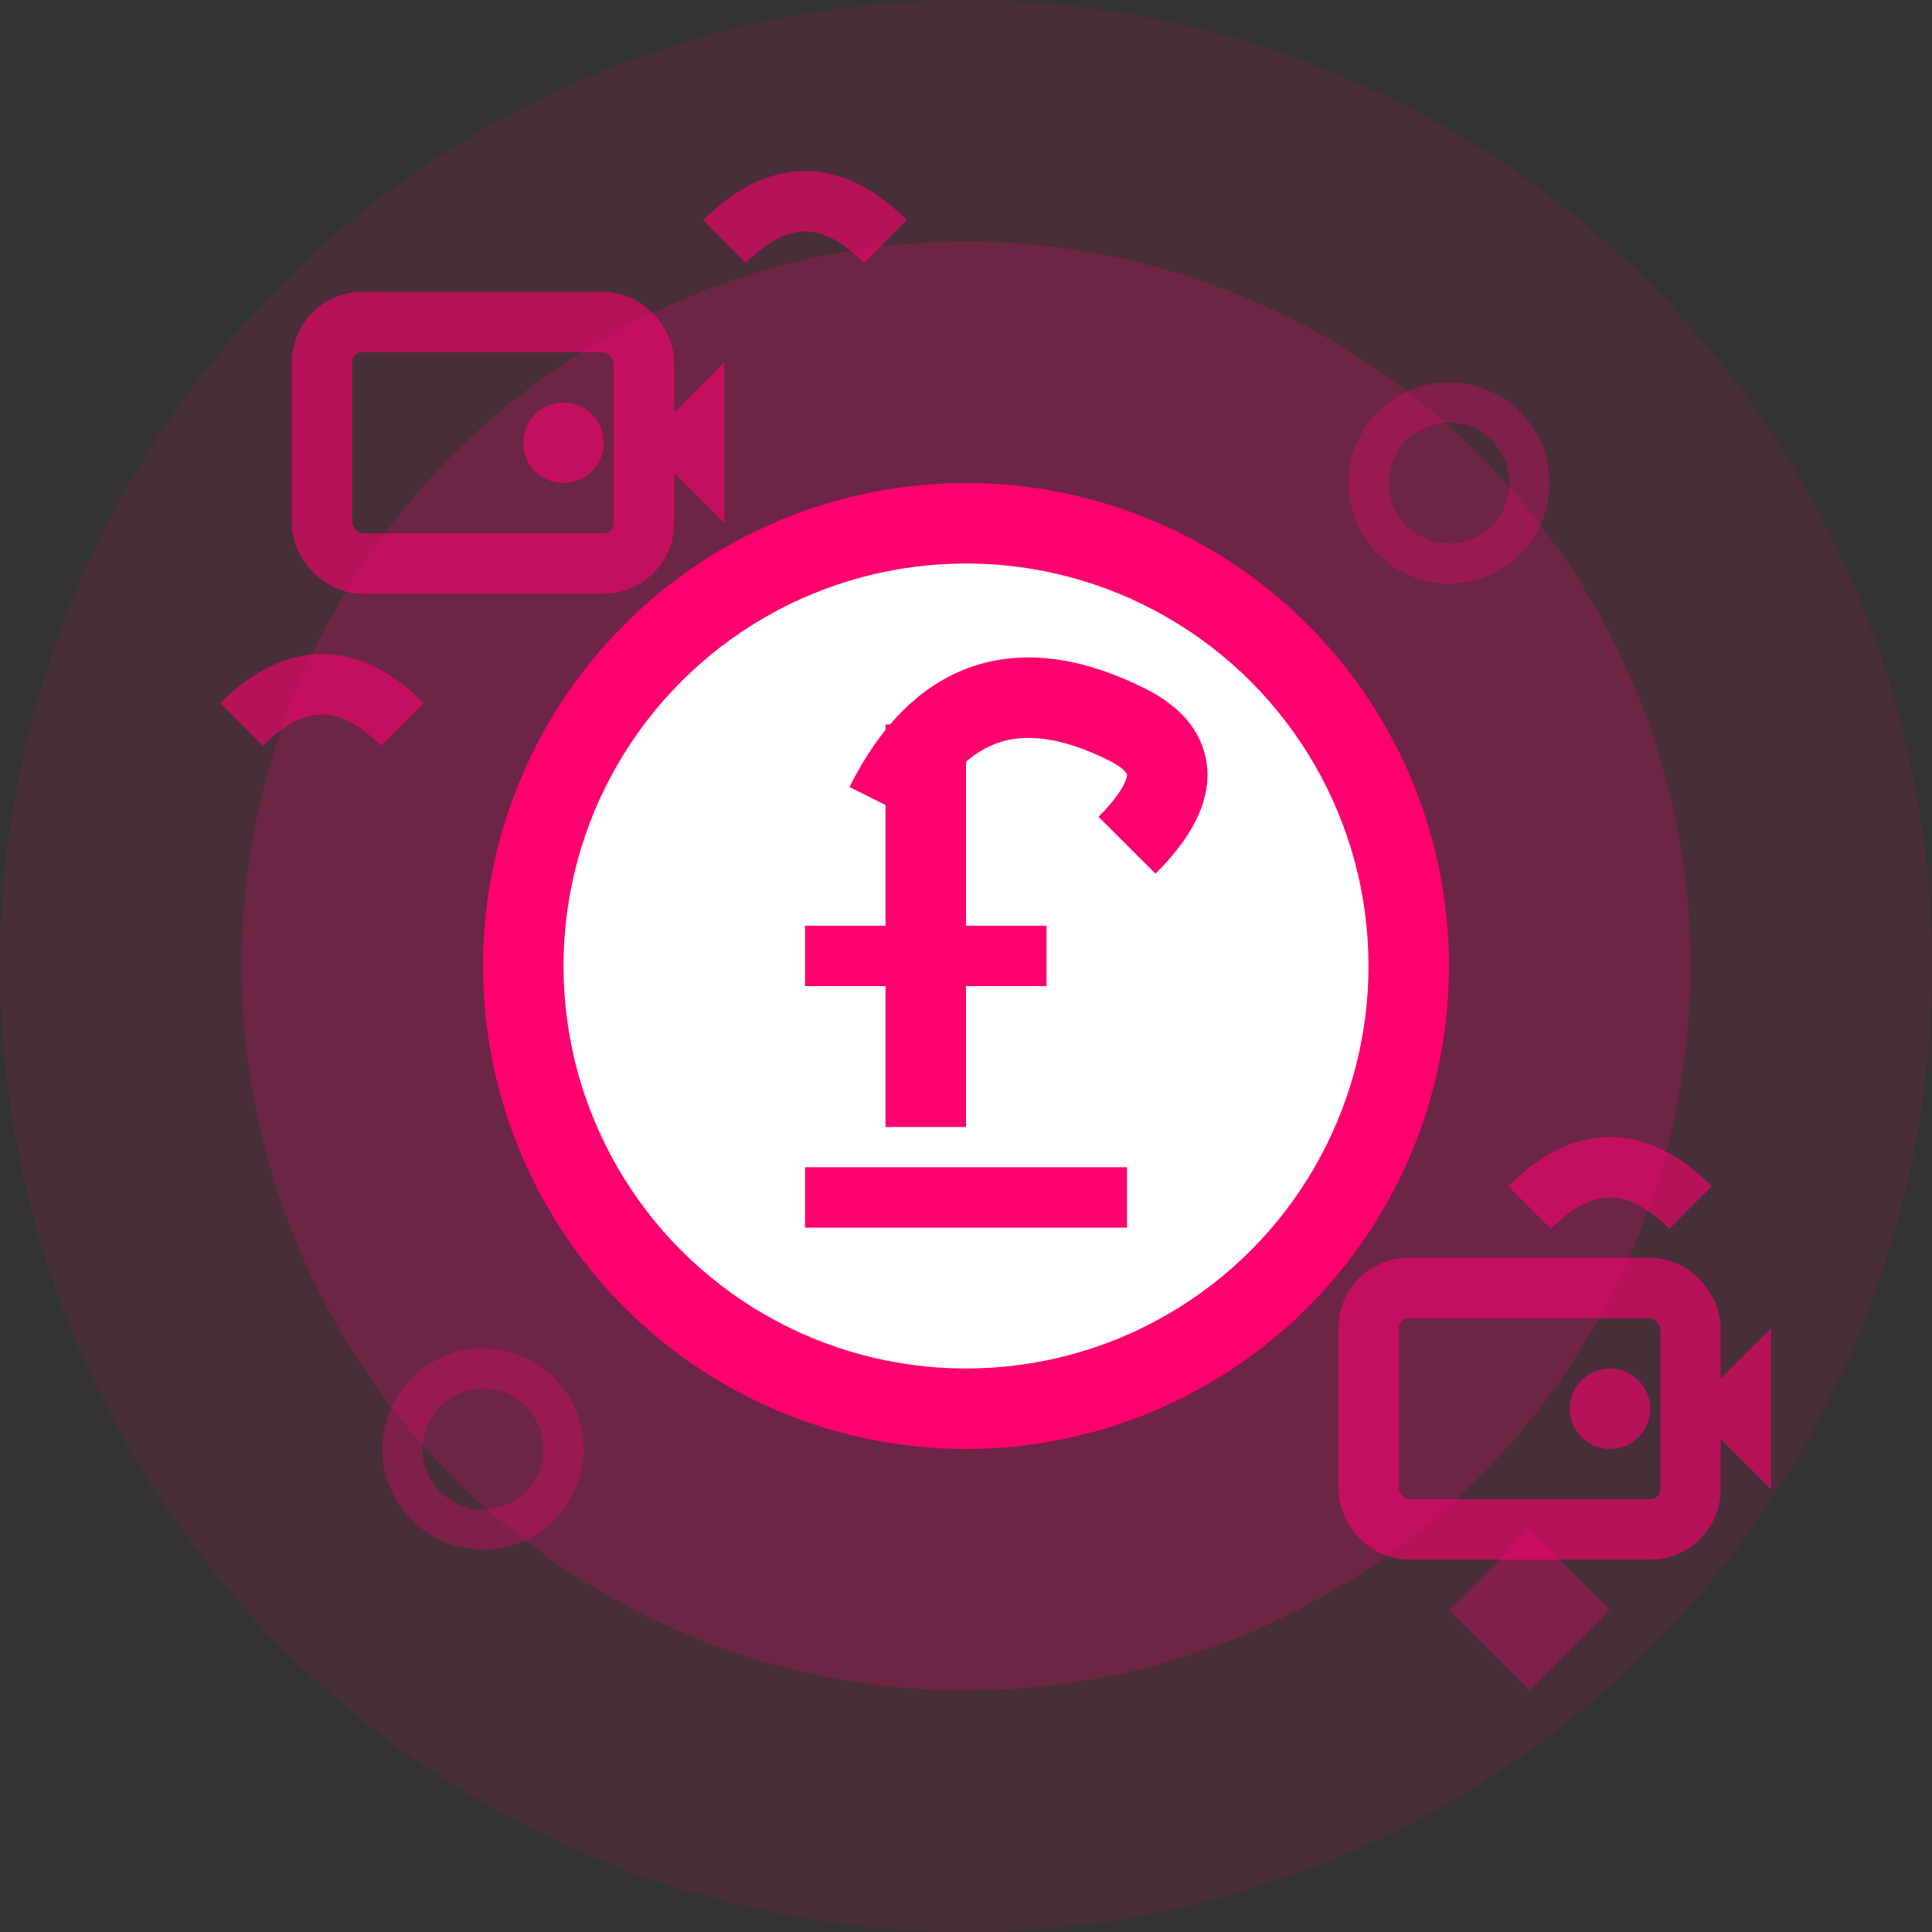
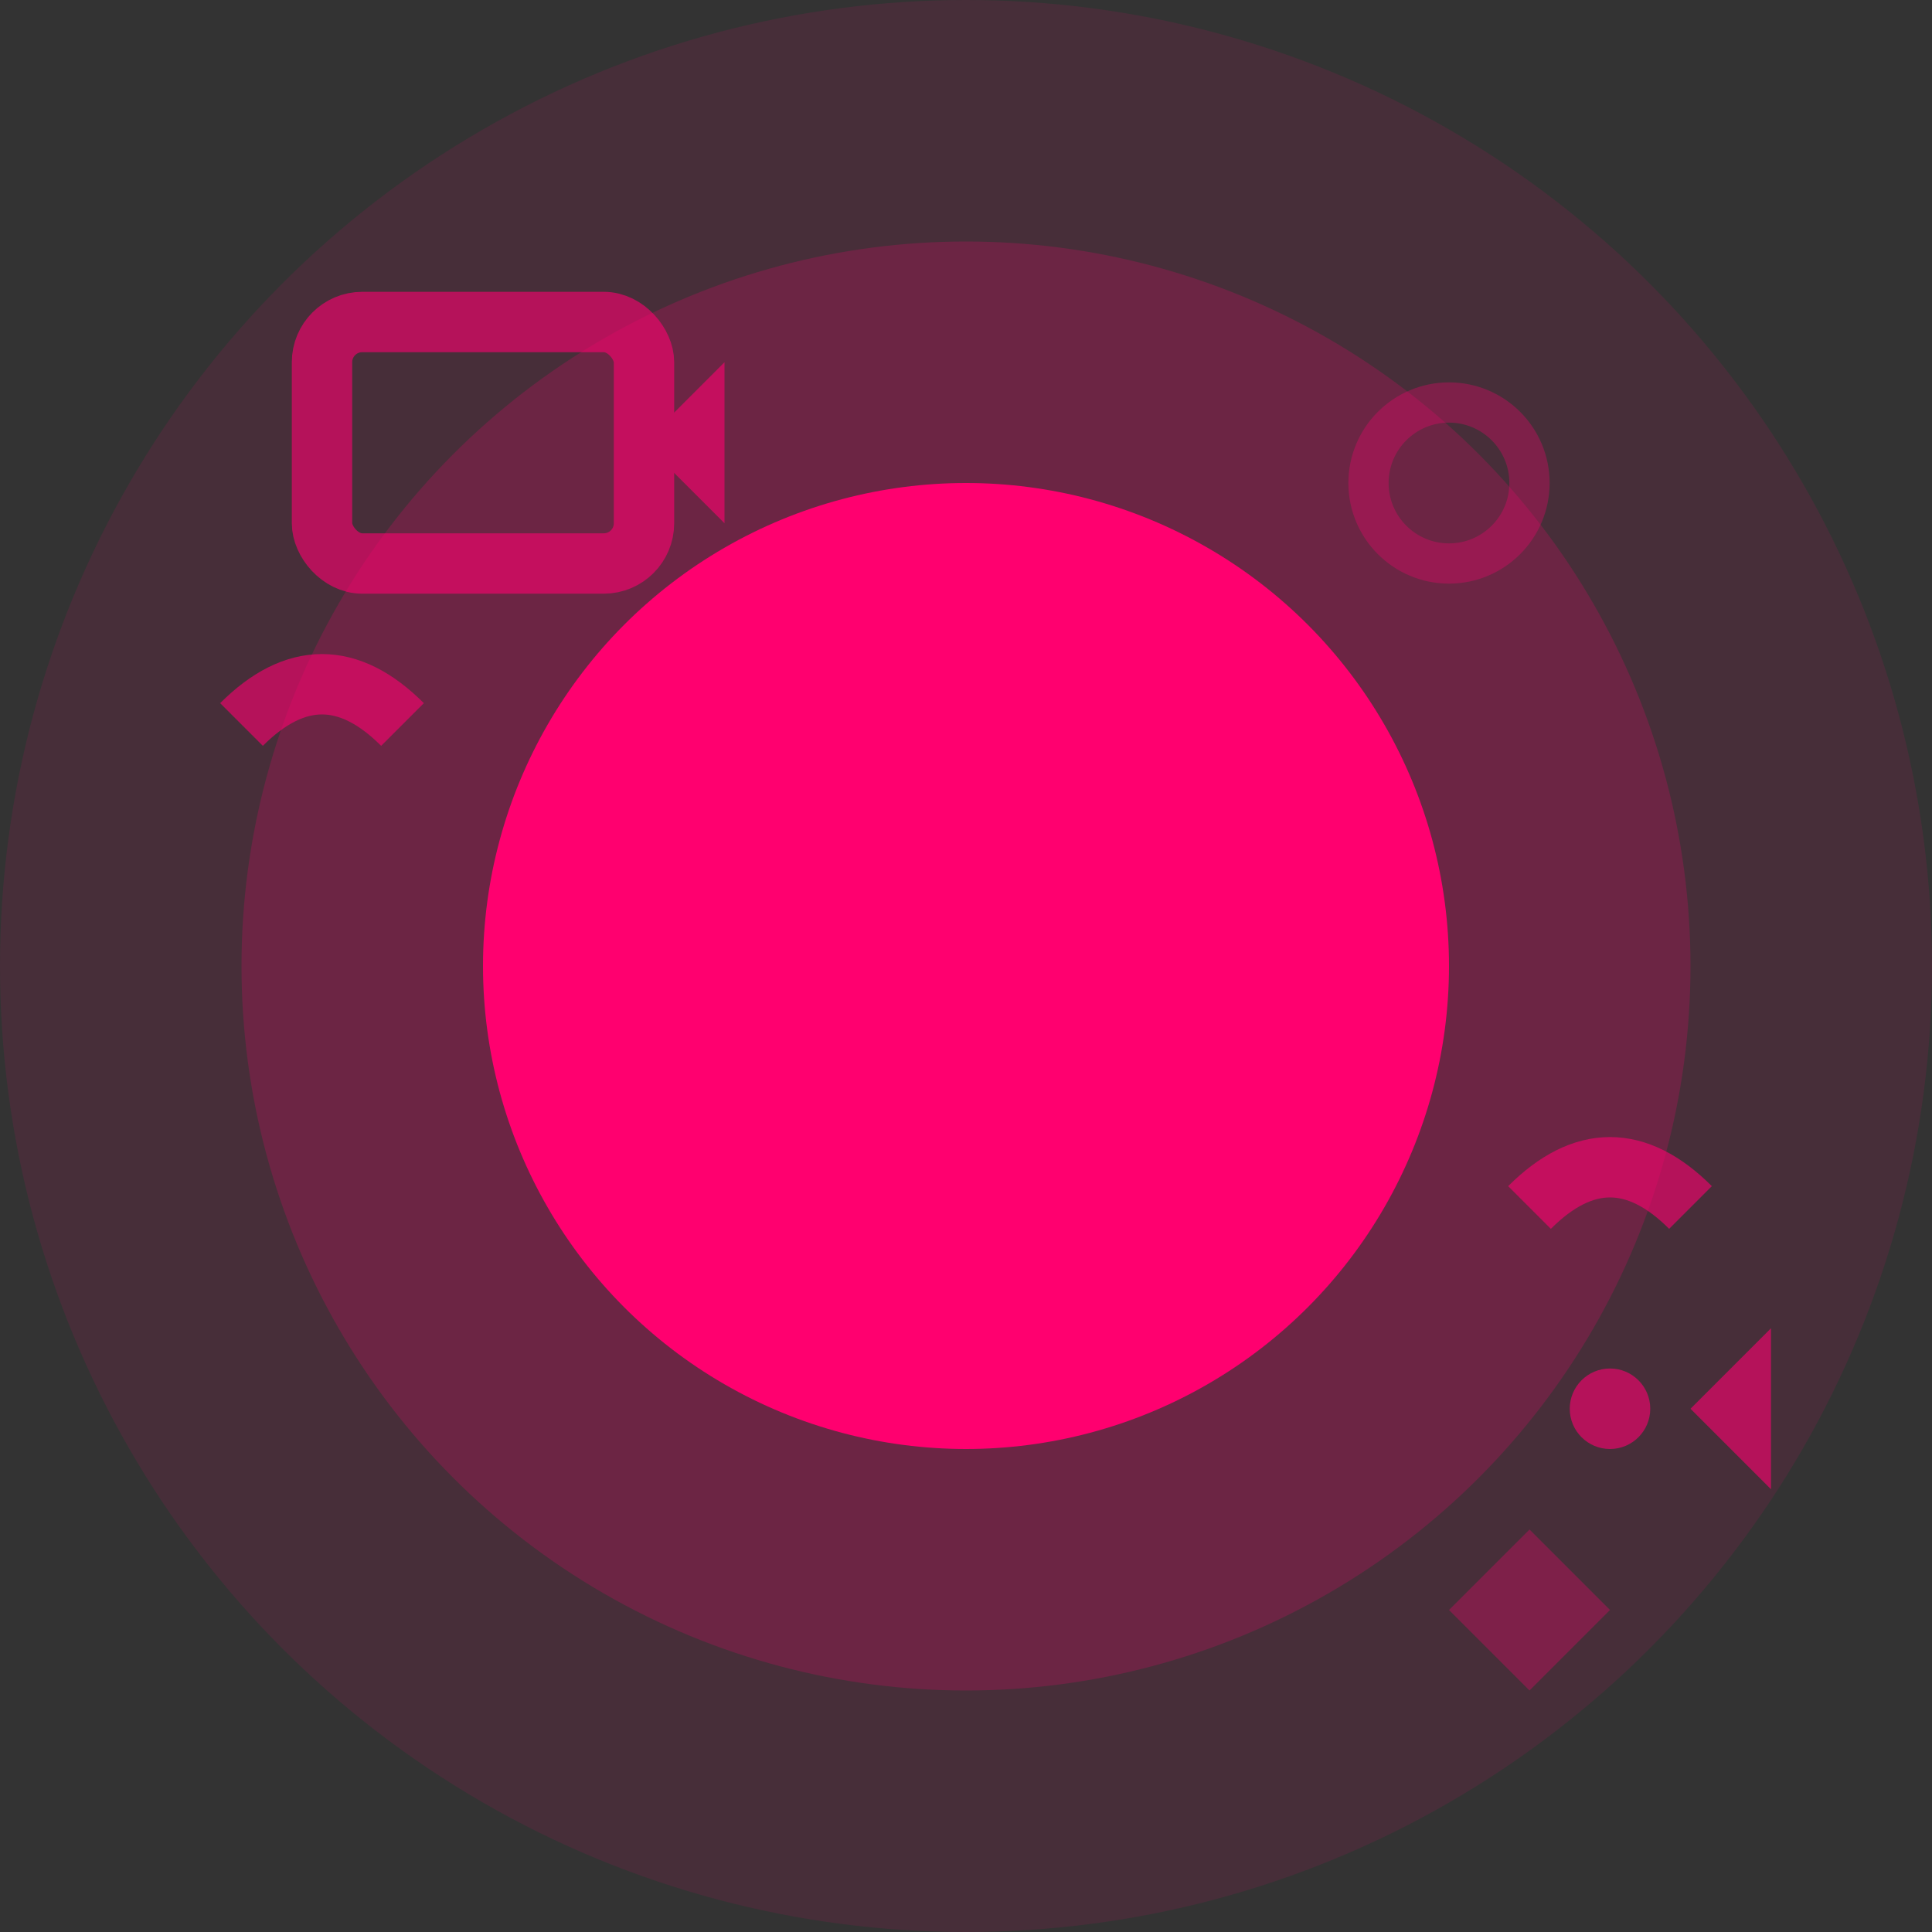
<svg xmlns="http://www.w3.org/2000/svg" width="48" height="48" viewBox="0 0 48 48" fill="none">
  <rect x="0" y="0" width="48" height="48" fill="#333333" stroke="none" />
  <circle cx="24" cy="24" r="24" fill="#ff006f" opacity="0.1" />
  <circle cx="24" cy="24" r="18" fill="#ff006f" opacity="0.2" />
  <g transform="translate(24, 24)">
    <circle cx="0" cy="0" r="12" fill="#ff006f" />
-     <circle cx="0" cy="0" r="10" fill="white" />
    <g fill="#ff006f">
      <rect x="-2" y="-6" width="2" height="10" />
      <path d="M-2 -4 Q0 -8 4 -6 Q6 -5 4 -3" stroke="#ff006f" stroke-width="2" fill="none" />
      <rect x="-4" y="-1" width="6" height="1.5" />
      <rect x="-4" y="5" width="8" height="1.5" />
    </g>
  </g>
  <g opacity="0.6">
    <g transform="translate(8, 8)">
      <rect x="0" y="0" width="8" height="6" rx="1" fill="none" stroke="#ff006f" stroke-width="1.5" />
-       <circle cx="6" cy="3" r="1" fill="#ff006f" />
      <path d="M8 3 L10 1 L10 5 Z" fill="#ff006f" />
    </g>
    <g transform="translate(34, 32)">
-       <rect x="0" y="0" width="8" height="6" rx="1" fill="none" stroke="#ff006f" stroke-width="1.5" />
      <circle cx="6" cy="3" r="1" fill="#ff006f" />
      <path d="M8 3 L10 1 L10 5 Z" fill="#ff006f" />
    </g>
    <g stroke="#ff006f" stroke-width="1.5" fill="none">
      <path d="M6 18 Q8 16 10 18" />
      <path d="M38 30 Q40 28 42 30" />
-       <path d="M18 6 Q20 4 22 6" />
    </g>
  </g>
  <g opacity="0.3">
-     <circle cx="12" cy="36" r="2" fill="none" stroke="#ff006f" stroke-width="1" />
    <circle cx="36" cy="12" r="2" fill="none" stroke="#ff006f" stroke-width="1" />
    <polygon points="38,38 36,40 38,42 40,40" fill="#ff006f" />
  </g>
</svg>